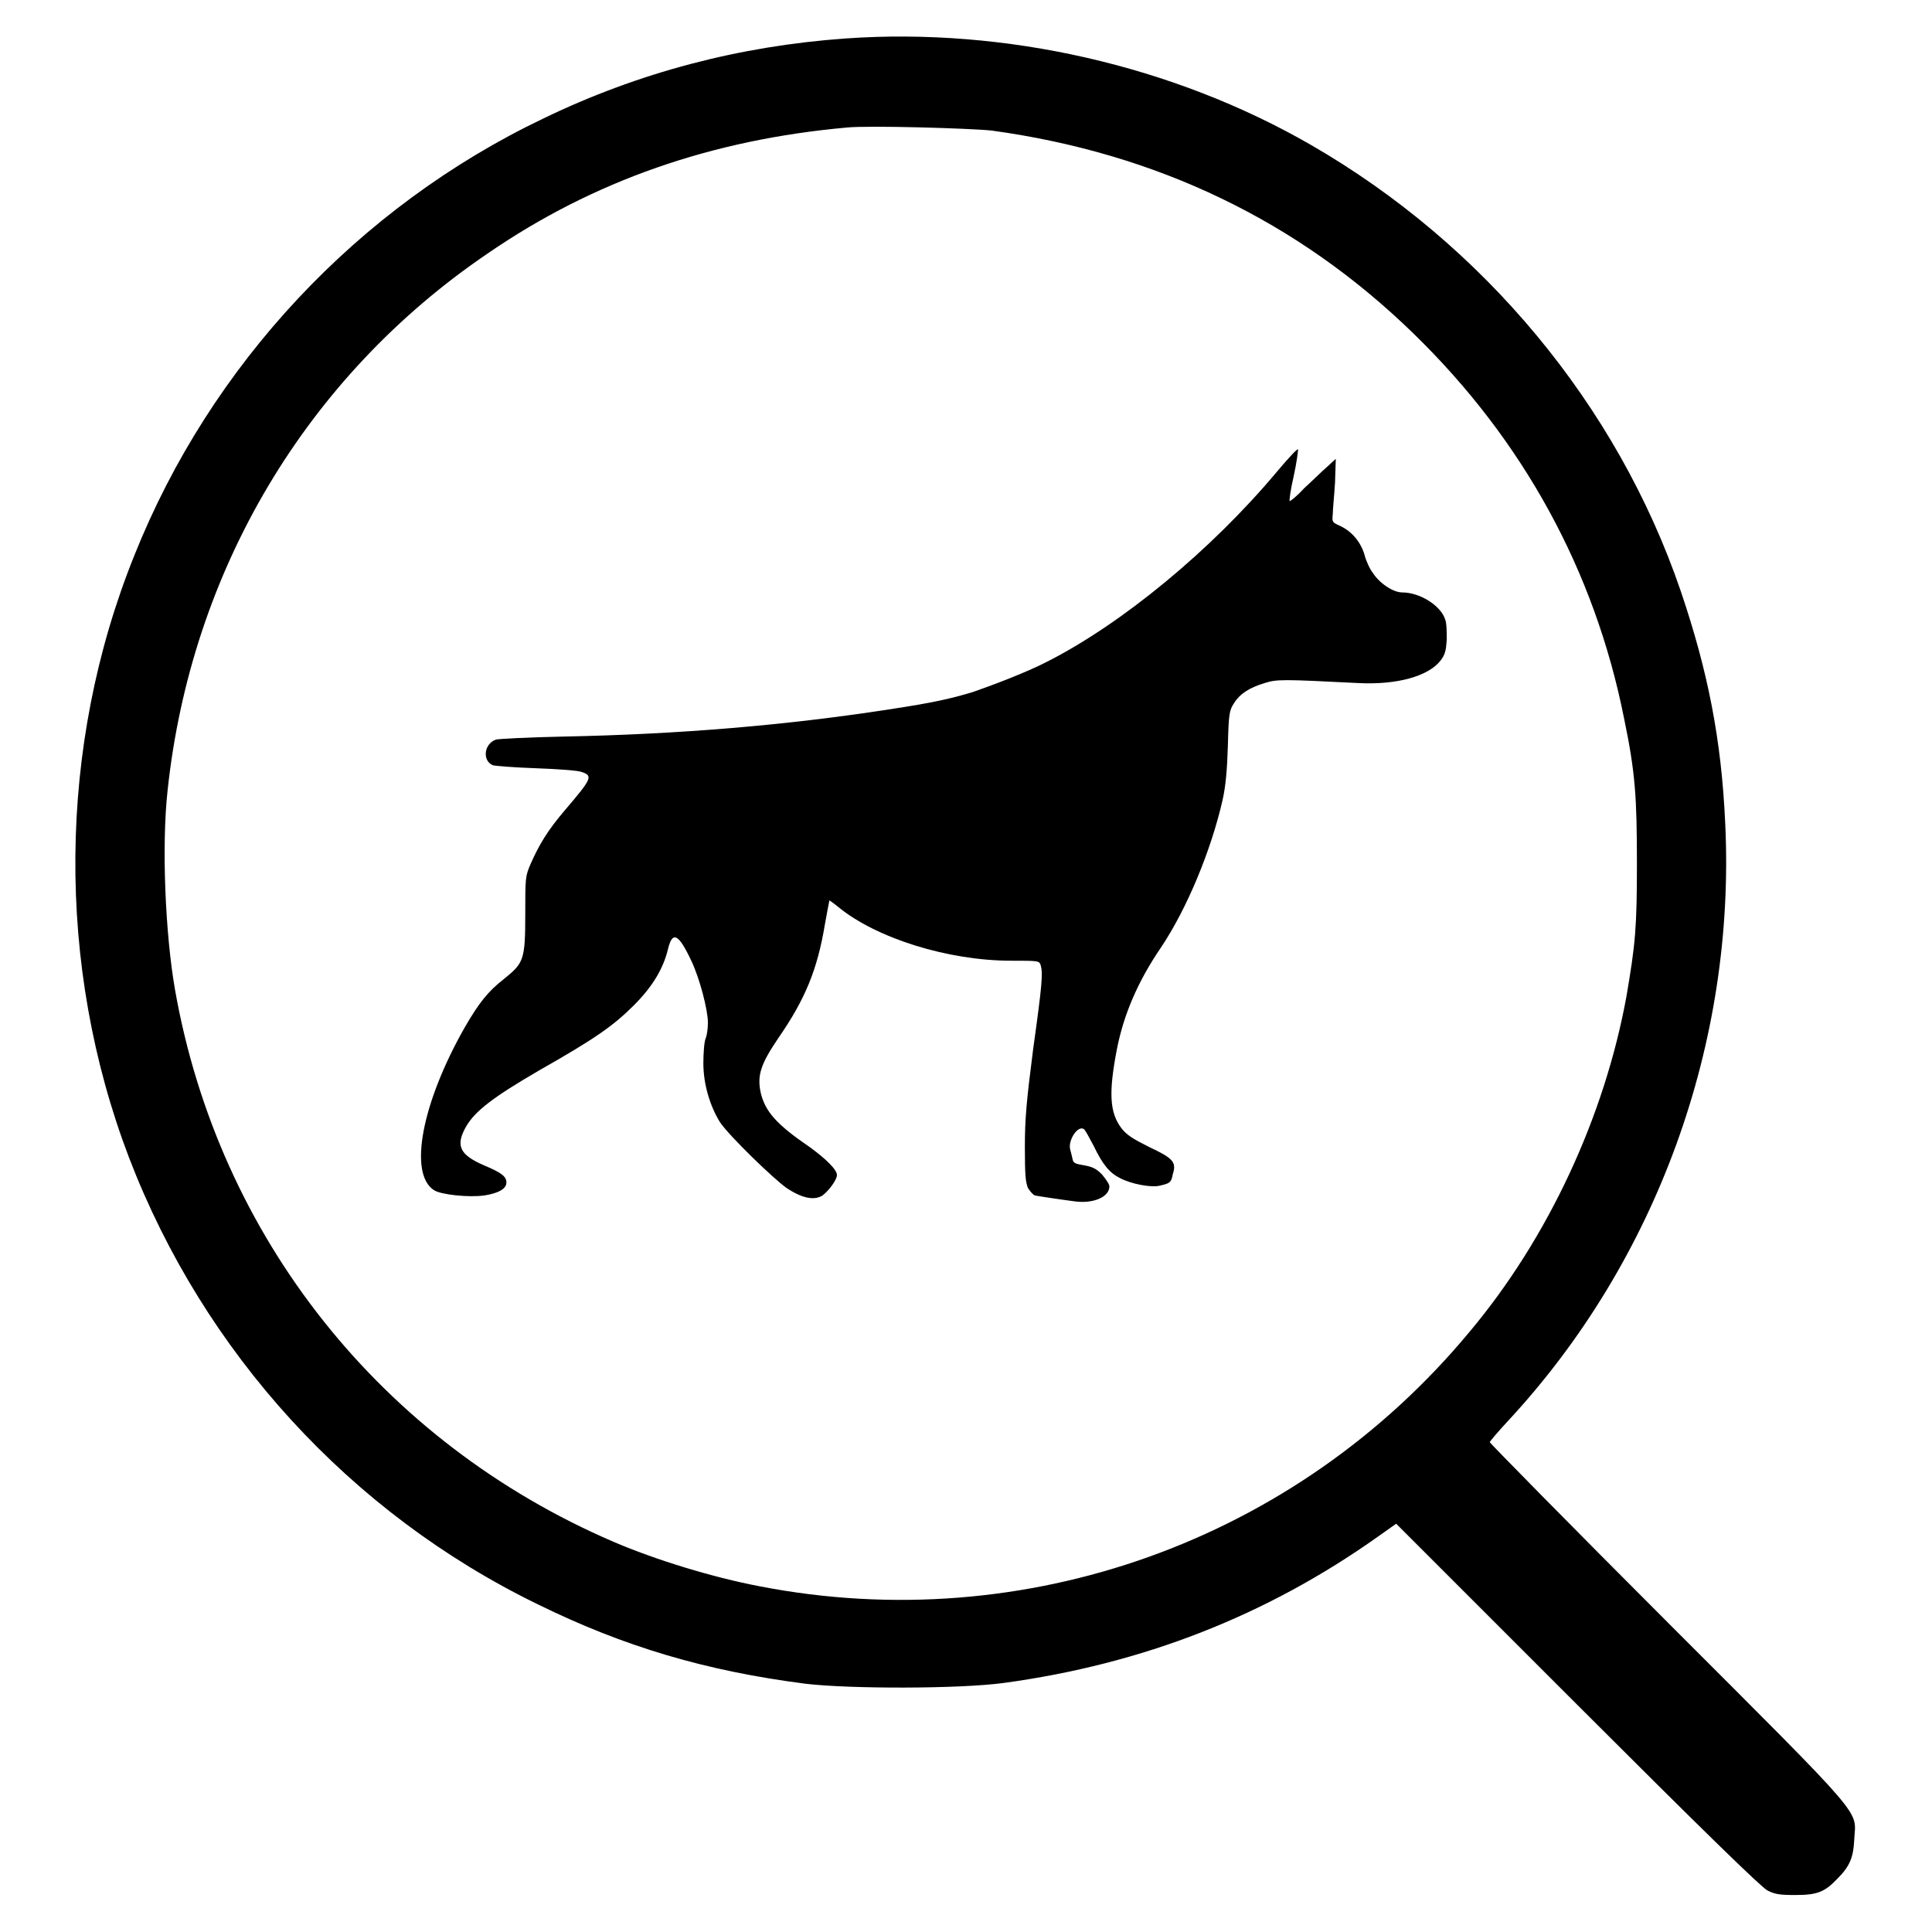
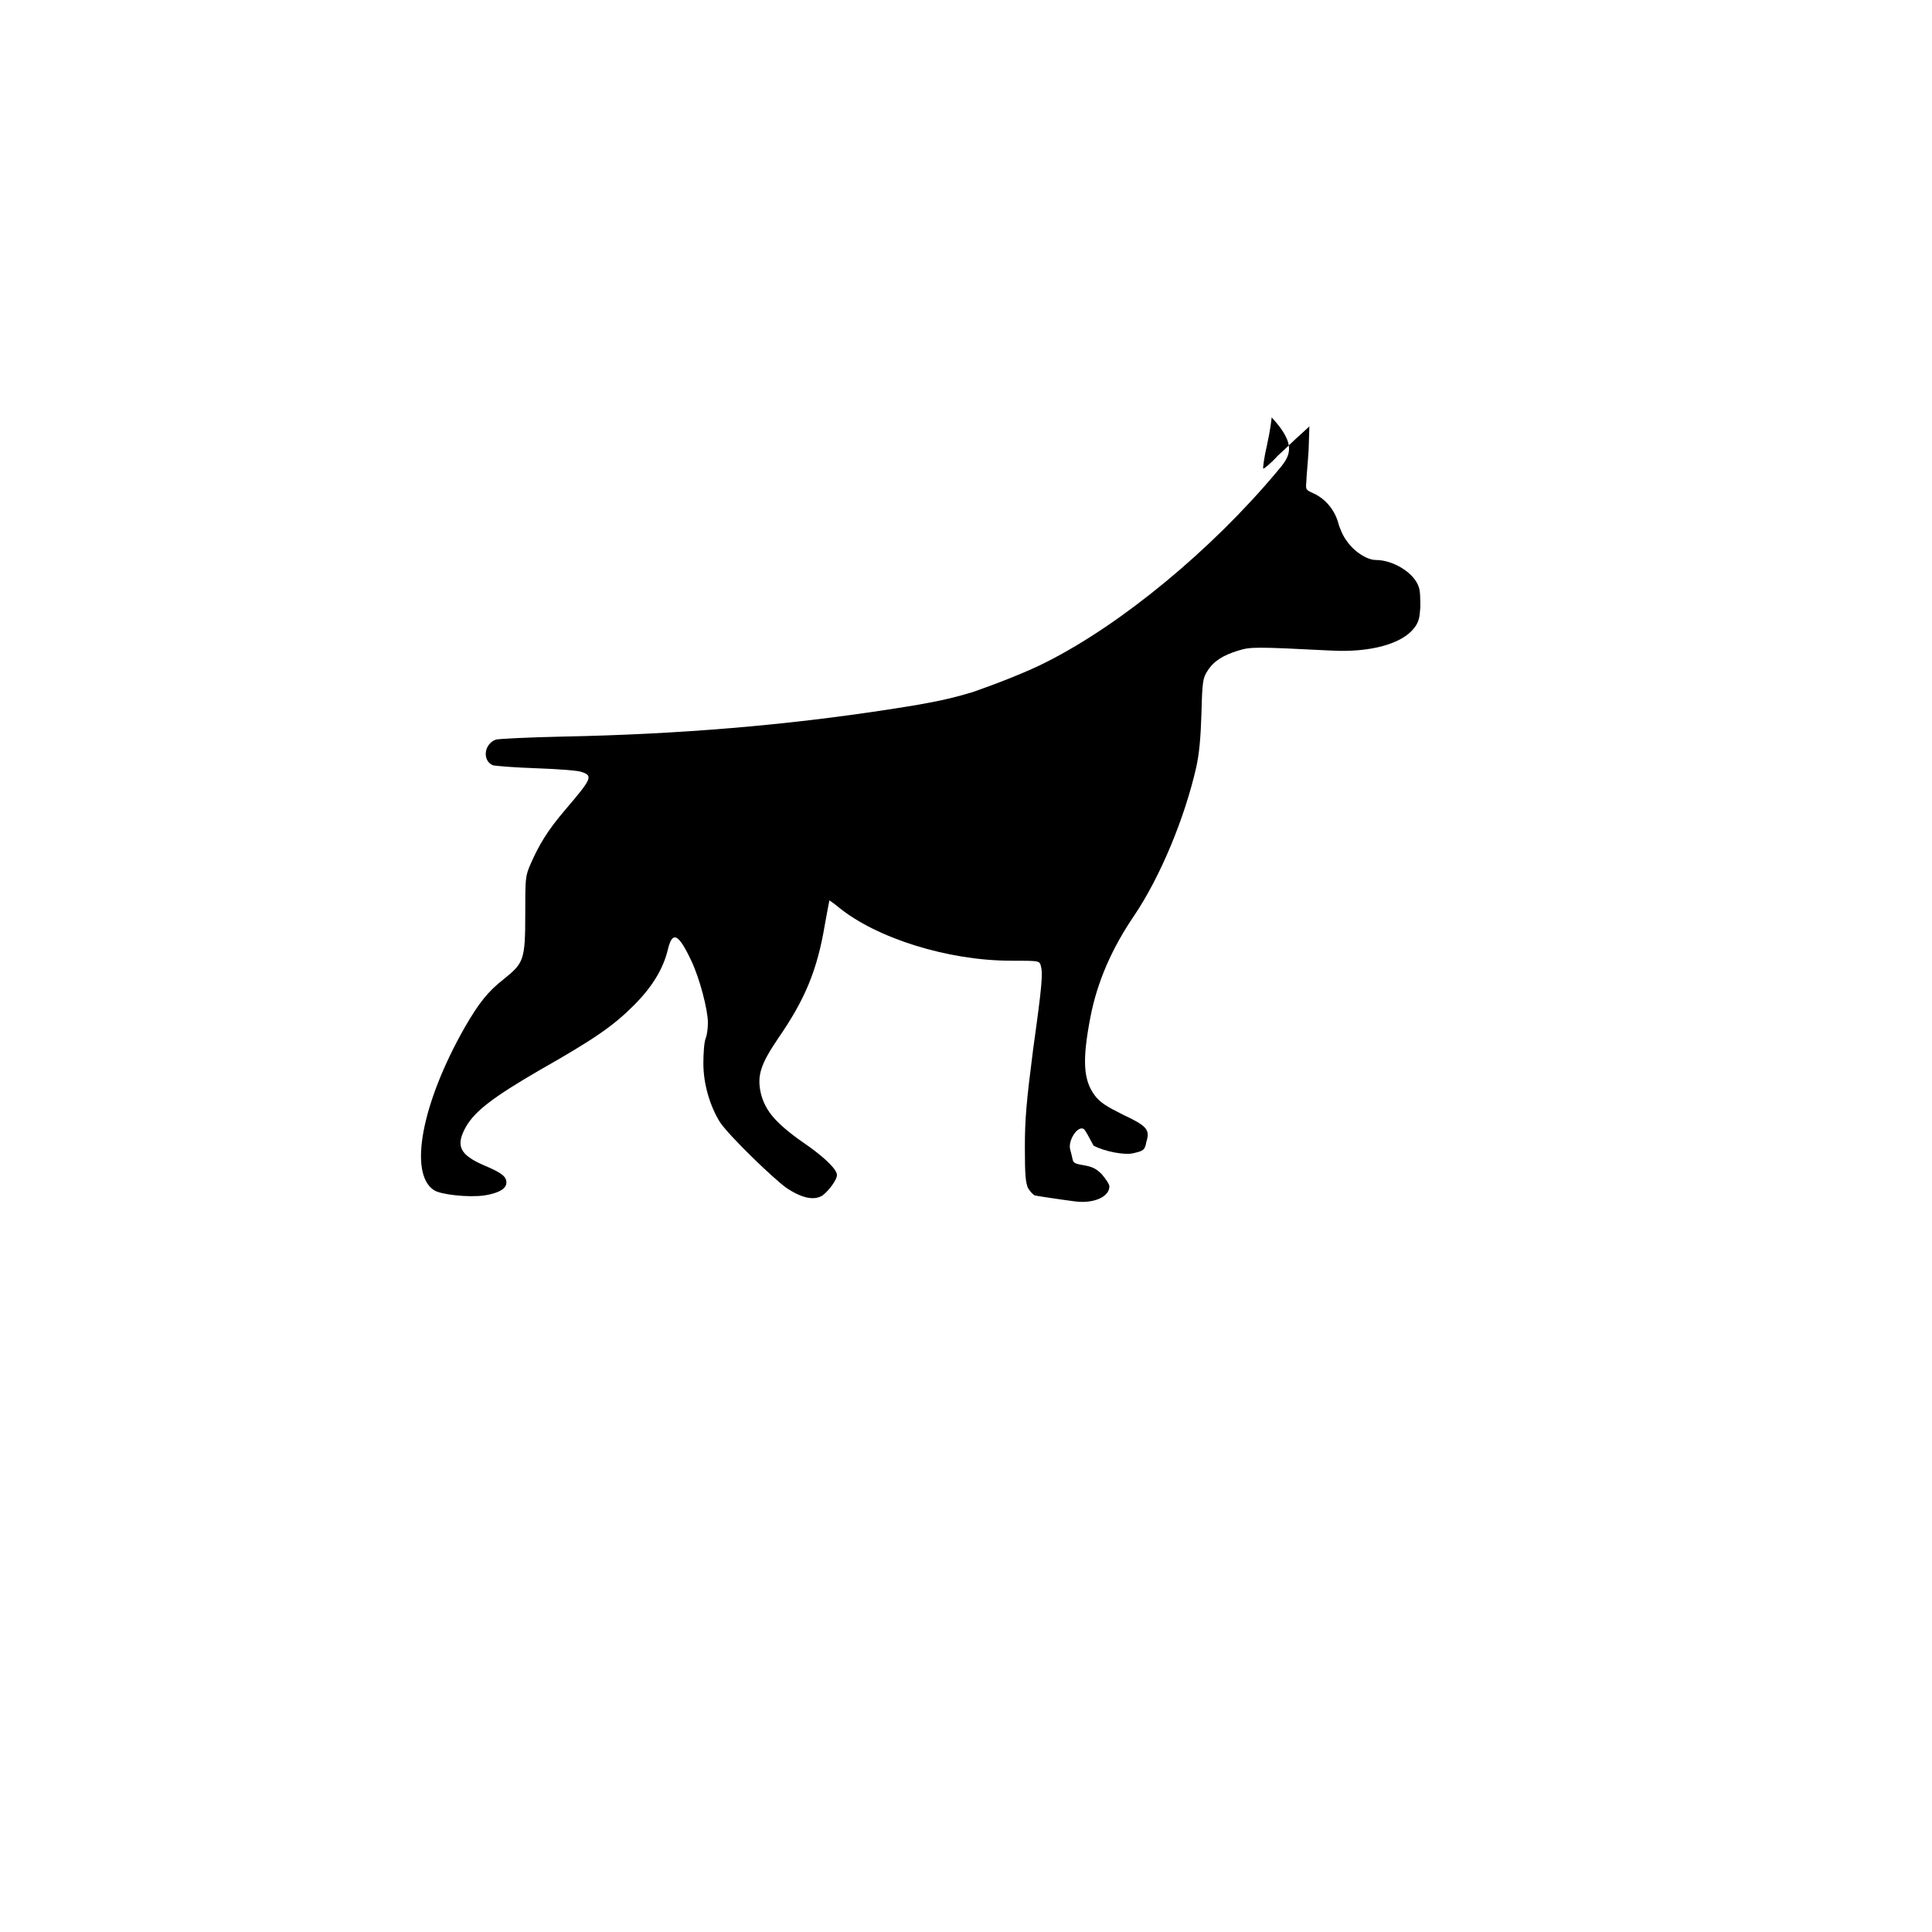
<svg xmlns="http://www.w3.org/2000/svg" version="1.1" x="0px" y="0px" viewBox="0 0 256 256" enable-background="new 0 0 256 256" xml:space="preserve">
  <g>
    <g>
-       <path fill="#000000" d="M112,5.1c-14,1-27.4,4.5-40,10.6C47.5,27.4,27.9,48.3,17.8,73.6C7.6,98.9,7.4,128,17.1,153.4c9.9,25.8,29.3,47.1,54.2,59.2c11.4,5.6,22.2,8.8,35.4,10.5c5.8,0.7,20.4,0.7,26.3-0.1c18.4-2.5,34.8-8.9,49.6-19.4l2.4-1.7l24,24c16.6,16.6,24.4,24.2,25.2,24.6c1,0.5,1.6,0.6,3.7,0.6c2.9,0,3.9-0.4,5.6-2.2c1.6-1.6,2.1-2.8,2.2-5.2c0.2-4,2-2-24.7-28.7c-13-13-23.6-23.8-23.6-23.9s1.1-1.4,2.4-2.8c19.7-21.2,30.2-50.1,28.8-79.2c-0.5-11.1-2.3-20.2-5.9-30.8c-8.4-24.6-26.1-45.9-49-59.1C155.5,8.7,133.2,3.6,112,5.1L112,5.1z M131.4,17.3c21.9,3,40.6,12,55.9,26.9c14.5,14.1,24,31.4,27.9,51c1.5,7.2,1.7,10.5,1.7,19.3c0,8.4-0.2,10.6-1.4,17.6c-2.9,15.8-10.3,31.9-20.8,44.4c-23,27.7-58.9,40.5-94,33.7c-6.3-1.2-13.8-3.5-19.4-5.9c-30.7-13.2-52.3-40.3-58.1-73.1c-1.3-7.4-1.8-19.1-1-26.4c3.1-29.2,18.4-54.9,42.4-71.2c14.1-9.7,29.8-15.1,47.6-16.7C115,16.6,128.6,17,131.4,17.3L131.4,17.3z" />
-       <path fill="#000000" d="M169.2,62.5c-8.7,10.4-20.6,20.2-30.5,25.2c-2.7,1.4-7.2,3.1-9.8,4c-3,0.9-5.2,1.4-11.1,2.3c-13.6,2.1-27.8,3.3-43.2,3.6c-4.7,0.1-8.5,0.3-8.9,0.4c-1.6,0.6-1.8,2.8-0.4,3.4c0.4,0.1,2.9,0.3,5.8,0.4c2.8,0.1,5.6,0.3,6,0.5c1.5,0.5,1.3,0.9-2.2,5c-2.4,2.8-3.5,4.7-4.6,7.2c-0.7,1.6-0.7,1.9-0.7,6.6c0,6.1-0.2,6.5-2.8,8.6c-2.2,1.7-3.4,3.3-5.2,6.4c-5.7,10-7.5,19.4-4.1,21.6c0.9,0.6,4.6,1,6.7,0.7c1.9-0.3,2.9-0.9,2.9-1.7c0-0.8-0.6-1.3-3-2.3c-3.2-1.4-3.8-2.6-2.3-5.2c1.2-2,3.5-3.8,9.7-7.4c7.4-4.2,9.8-5.9,12.5-8.6c2.5-2.5,3.9-4.9,4.5-7.4c0.6-2.5,1.4-2.1,3.1,1.5c1.1,2.3,2.2,6.5,2.2,8.2c0,0.7-0.1,1.6-0.3,2.1c-0.2,0.5-0.3,2-0.3,3.3c0,2.8,0.9,5.7,2.2,7.8c1.3,1.9,7,7.4,8.8,8.7c2.1,1.4,3.7,1.7,4.8,1c0.9-0.7,1.9-2.1,1.9-2.7c0-0.7-1.4-2.1-3.6-3.7c-4.4-3-5.9-4.7-6.5-7.2c-0.5-2.3,0-3.8,2.3-7.2c3.6-5.2,5.2-9.1,6.2-15.1c0.3-1.7,0.6-3.2,0.6-3.2c0,0,0.6,0.4,1.2,0.9c5,4.1,14.5,7.1,22.9,7.1c3.6,0,3.7,0,3.9,0.6c0.3,1.1,0.2,2.5-1,11.1c-0.9,7-1.1,9.3-1.1,13c0,3.8,0.1,4.6,0.4,5.4c0.3,0.5,0.7,0.9,0.9,1c0.5,0.1,3.1,0.5,5.4,0.8c2.4,0.3,4.5-0.6,4.5-2c0-0.3-0.5-1-1-1.6c-0.8-0.8-1.3-1-2.4-1.2c-1.2-0.2-1.4-0.3-1.5-0.9c-0.1-0.4-0.2-0.9-0.3-1.2c-0.3-1.2,1-3.2,1.8-2.7c0.2,0.1,0.7,1.1,1.3,2.2c1.2,2.5,2.1,3.6,3.5,4.3c1.5,0.8,4.2,1.3,5.3,1c1.3-0.3,1.5-0.4,1.7-1.5c0.5-1.6,0.1-2.1-3.1-3.6c-2.2-1.1-3-1.6-3.7-2.5c-1.6-2.1-1.7-4.8-0.6-10.5c0.9-4.6,2.8-9,5.8-13.4c3.5-5.2,6.7-13,8.2-19.6c0.4-1.8,0.6-3.9,0.7-7.2c0.1-4.2,0.2-4.7,0.8-5.6c0.8-1.3,2.1-2.1,4.1-2.7c1.6-0.5,2.3-0.5,12.2,0c5.3,0.3,9.5-0.9,11.1-3c0.6-0.8,0.7-1.3,0.8-2.7c0-1,0-2.2-0.2-2.7c-0.6-1.9-3.4-3.6-5.7-3.6c-1.2,0-3-1.2-3.9-2.6c-0.4-0.5-0.9-1.6-1.1-2.4c-0.5-1.7-1.7-3.1-3.2-3.8c-1.1-0.5-1.1-0.5-1-1.6c0-0.6,0.2-2.5,0.3-4.2l0.1-3.1l-1.2,1.1c-0.7,0.6-2,1.9-3,2.8c-0.9,1-1.8,1.7-1.9,1.7c-0.1,0,0.1-1.5,0.5-3.2c0.4-1.8,0.6-3.4,0.6-3.6C172.1,59.2,170.8,60.6,169.2,62.5L169.2,62.5z" />
+       <path fill="#000000" d="M169.2,62.5c-8.7,10.4-20.6,20.2-30.5,25.2c-2.7,1.4-7.2,3.1-9.8,4c-3,0.9-5.2,1.4-11.1,2.3c-13.6,2.1-27.8,3.3-43.2,3.6c-4.7,0.1-8.5,0.3-8.9,0.4c-1.6,0.6-1.8,2.8-0.4,3.4c0.4,0.1,2.9,0.3,5.8,0.4c2.8,0.1,5.6,0.3,6,0.5c1.5,0.5,1.3,0.9-2.2,5c-2.4,2.8-3.5,4.7-4.6,7.2c-0.7,1.6-0.7,1.9-0.7,6.6c0,6.1-0.2,6.5-2.8,8.6c-2.2,1.7-3.4,3.3-5.2,6.4c-5.7,10-7.5,19.4-4.1,21.6c0.9,0.6,4.6,1,6.7,0.7c1.9-0.3,2.9-0.9,2.9-1.7c0-0.8-0.6-1.3-3-2.3c-3.2-1.4-3.8-2.6-2.3-5.2c1.2-2,3.5-3.8,9.7-7.4c7.4-4.2,9.8-5.9,12.5-8.6c2.5-2.5,3.9-4.9,4.5-7.4c0.6-2.5,1.4-2.1,3.1,1.5c1.1,2.3,2.2,6.5,2.2,8.2c0,0.7-0.1,1.6-0.3,2.1c-0.2,0.5-0.3,2-0.3,3.3c0,2.8,0.9,5.7,2.2,7.8c1.3,1.9,7,7.4,8.8,8.7c2.1,1.4,3.7,1.7,4.8,1c0.9-0.7,1.9-2.1,1.9-2.7c0-0.7-1.4-2.1-3.6-3.7c-4.4-3-5.9-4.7-6.5-7.2c-0.5-2.3,0-3.8,2.3-7.2c3.6-5.2,5.2-9.1,6.2-15.1c0.3-1.7,0.6-3.2,0.6-3.2c0,0,0.6,0.4,1.2,0.9c5,4.1,14.5,7.1,22.9,7.1c3.6,0,3.7,0,3.9,0.6c0.3,1.1,0.2,2.5-1,11.1c-0.9,7-1.1,9.3-1.1,13c0,3.8,0.1,4.6,0.4,5.4c0.3,0.5,0.7,0.9,0.9,1c0.5,0.1,3.1,0.5,5.4,0.8c2.4,0.3,4.5-0.6,4.5-2c0-0.3-0.5-1-1-1.6c-0.8-0.8-1.3-1-2.4-1.2c-1.2-0.2-1.4-0.3-1.5-0.9c-0.1-0.4-0.2-0.9-0.3-1.2c-0.3-1.2,1-3.2,1.8-2.7c0.2,0.1,0.7,1.1,1.3,2.2c1.5,0.8,4.2,1.3,5.3,1c1.3-0.3,1.5-0.4,1.7-1.5c0.5-1.6,0.1-2.1-3.1-3.6c-2.2-1.1-3-1.6-3.7-2.5c-1.6-2.1-1.7-4.8-0.6-10.5c0.9-4.6,2.8-9,5.8-13.4c3.5-5.2,6.7-13,8.2-19.6c0.4-1.8,0.6-3.9,0.7-7.2c0.1-4.2,0.2-4.7,0.8-5.6c0.8-1.3,2.1-2.1,4.1-2.7c1.6-0.5,2.3-0.5,12.2,0c5.3,0.3,9.5-0.9,11.1-3c0.6-0.8,0.7-1.3,0.8-2.7c0-1,0-2.2-0.2-2.7c-0.6-1.9-3.4-3.6-5.7-3.6c-1.2,0-3-1.2-3.9-2.6c-0.4-0.5-0.9-1.6-1.1-2.4c-0.5-1.7-1.7-3.1-3.2-3.8c-1.1-0.5-1.1-0.5-1-1.6c0-0.6,0.2-2.5,0.3-4.2l0.1-3.1l-1.2,1.1c-0.7,0.6-2,1.9-3,2.8c-0.9,1-1.8,1.7-1.9,1.7c-0.1,0,0.1-1.5,0.5-3.2c0.4-1.8,0.6-3.4,0.6-3.6C172.1,59.2,170.8,60.6,169.2,62.5L169.2,62.5z" />
    </g>
  </g>
</svg>